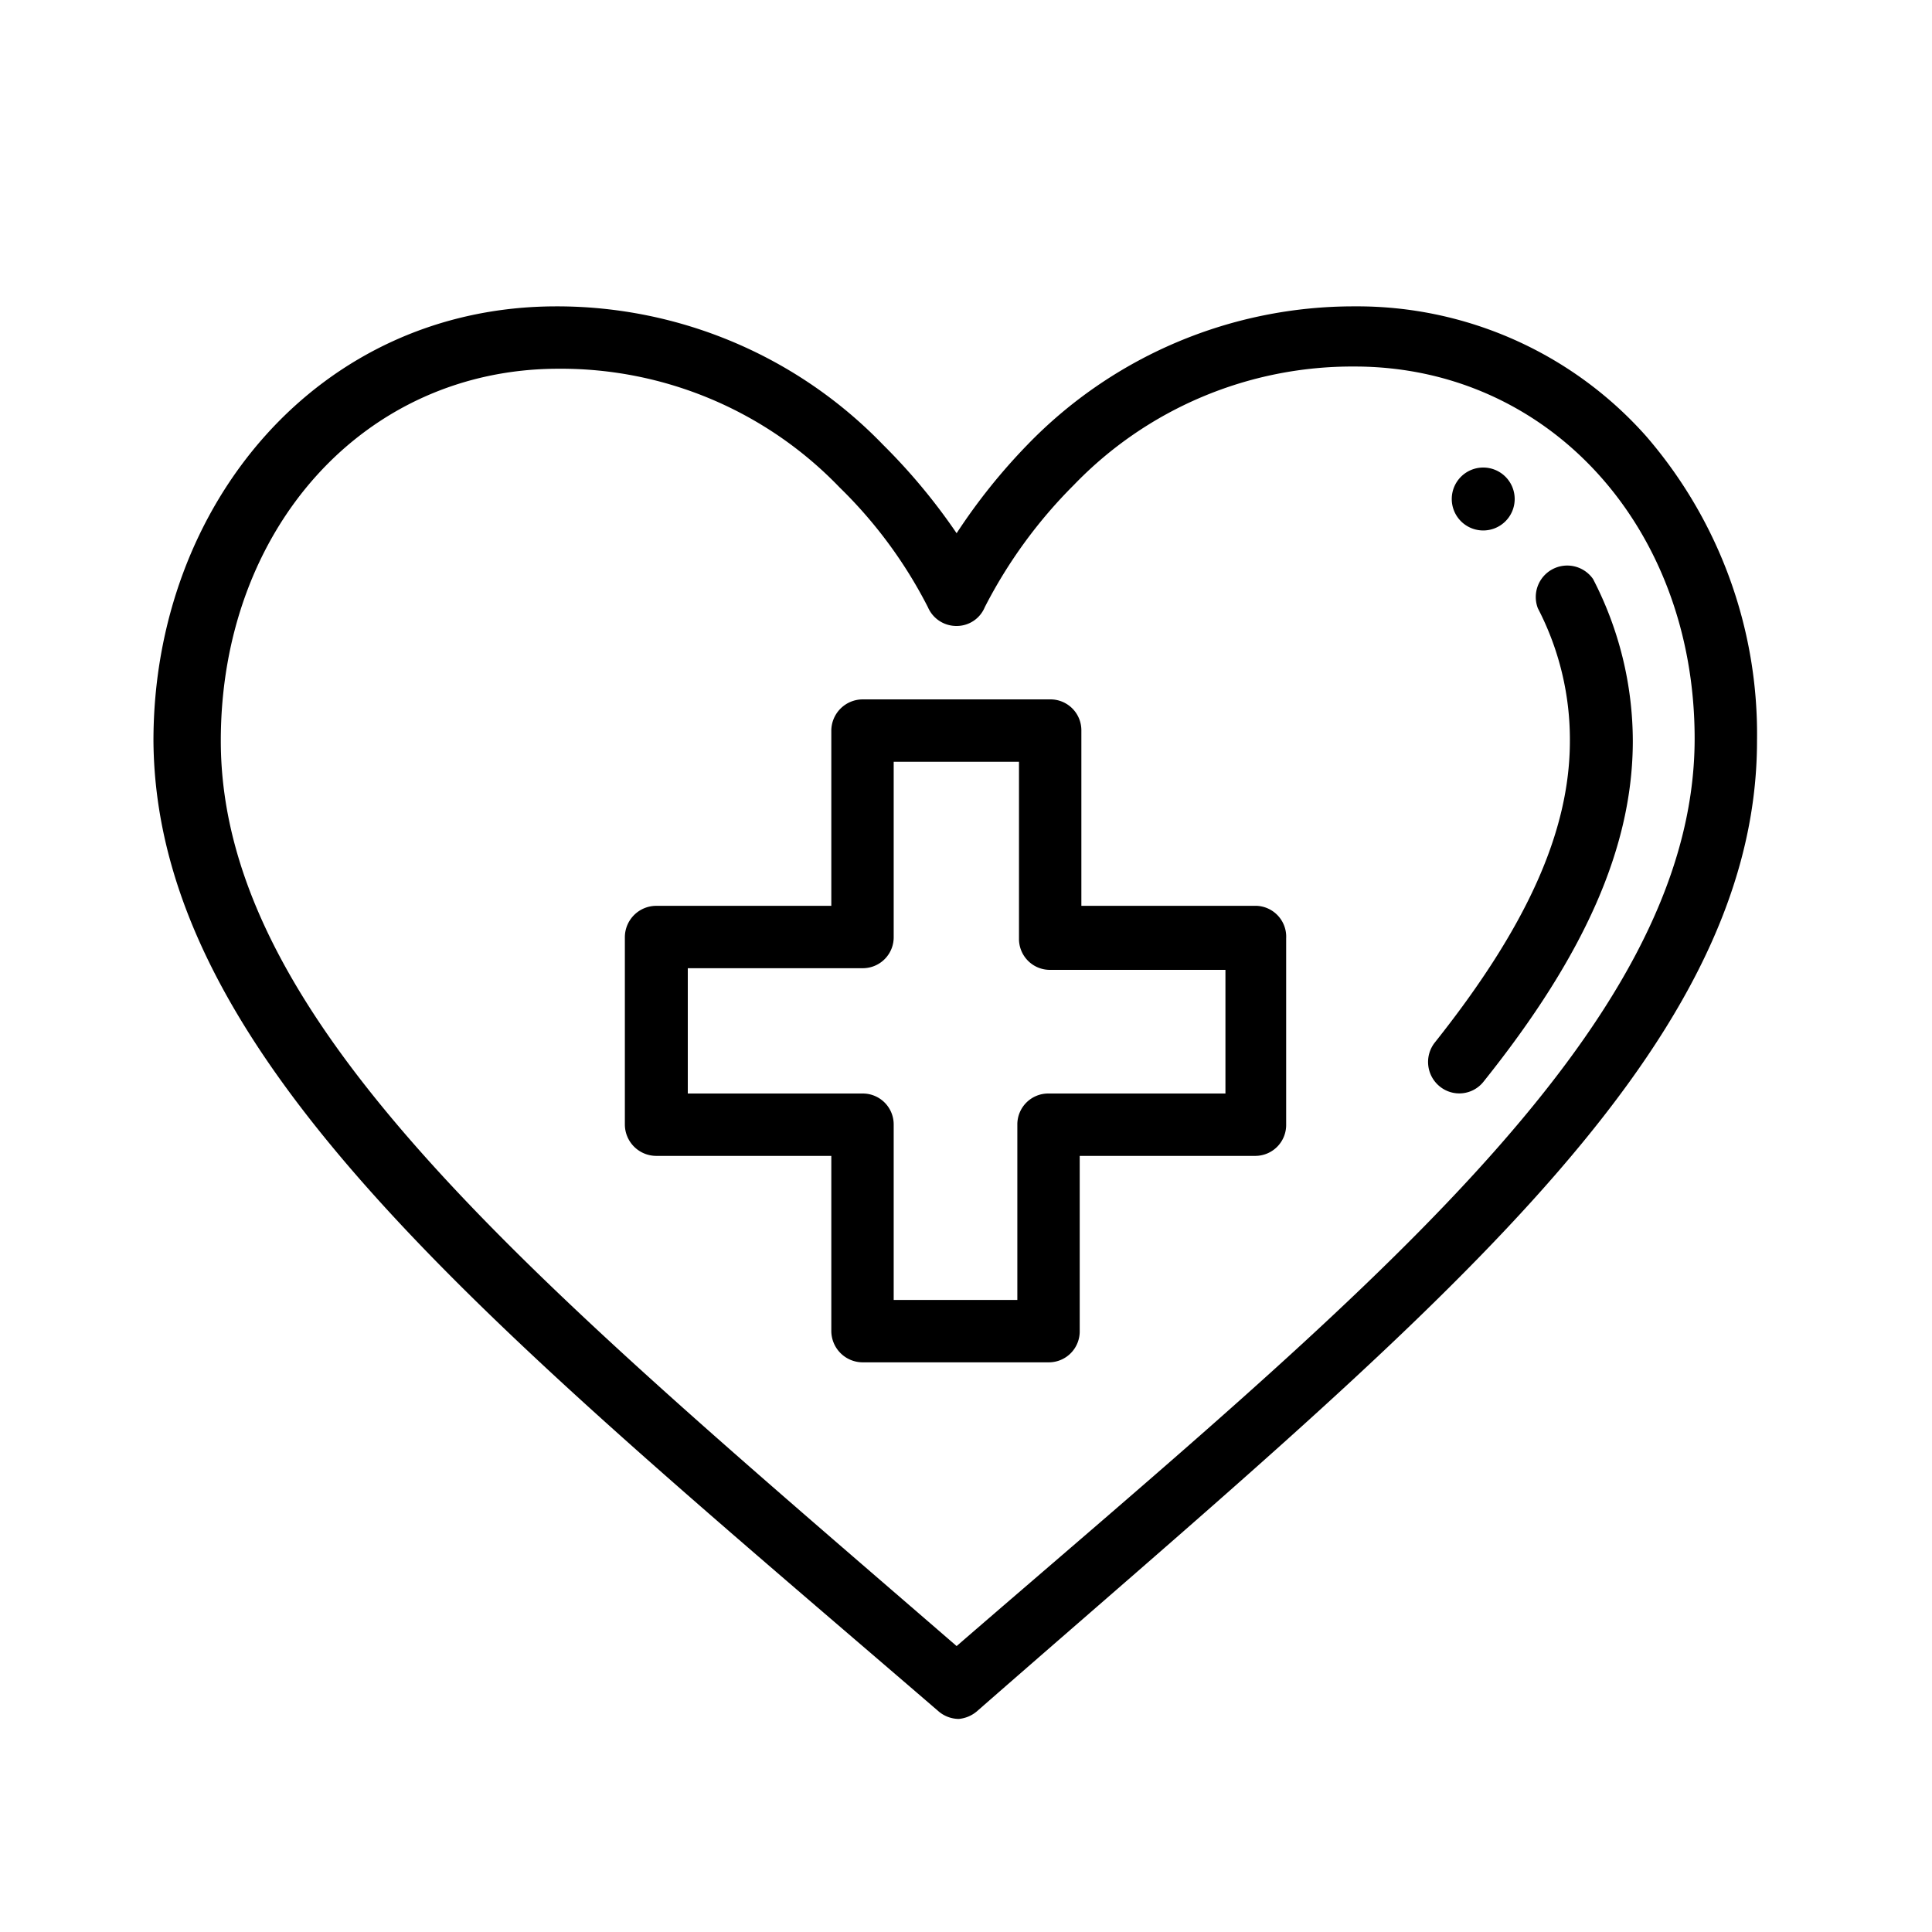
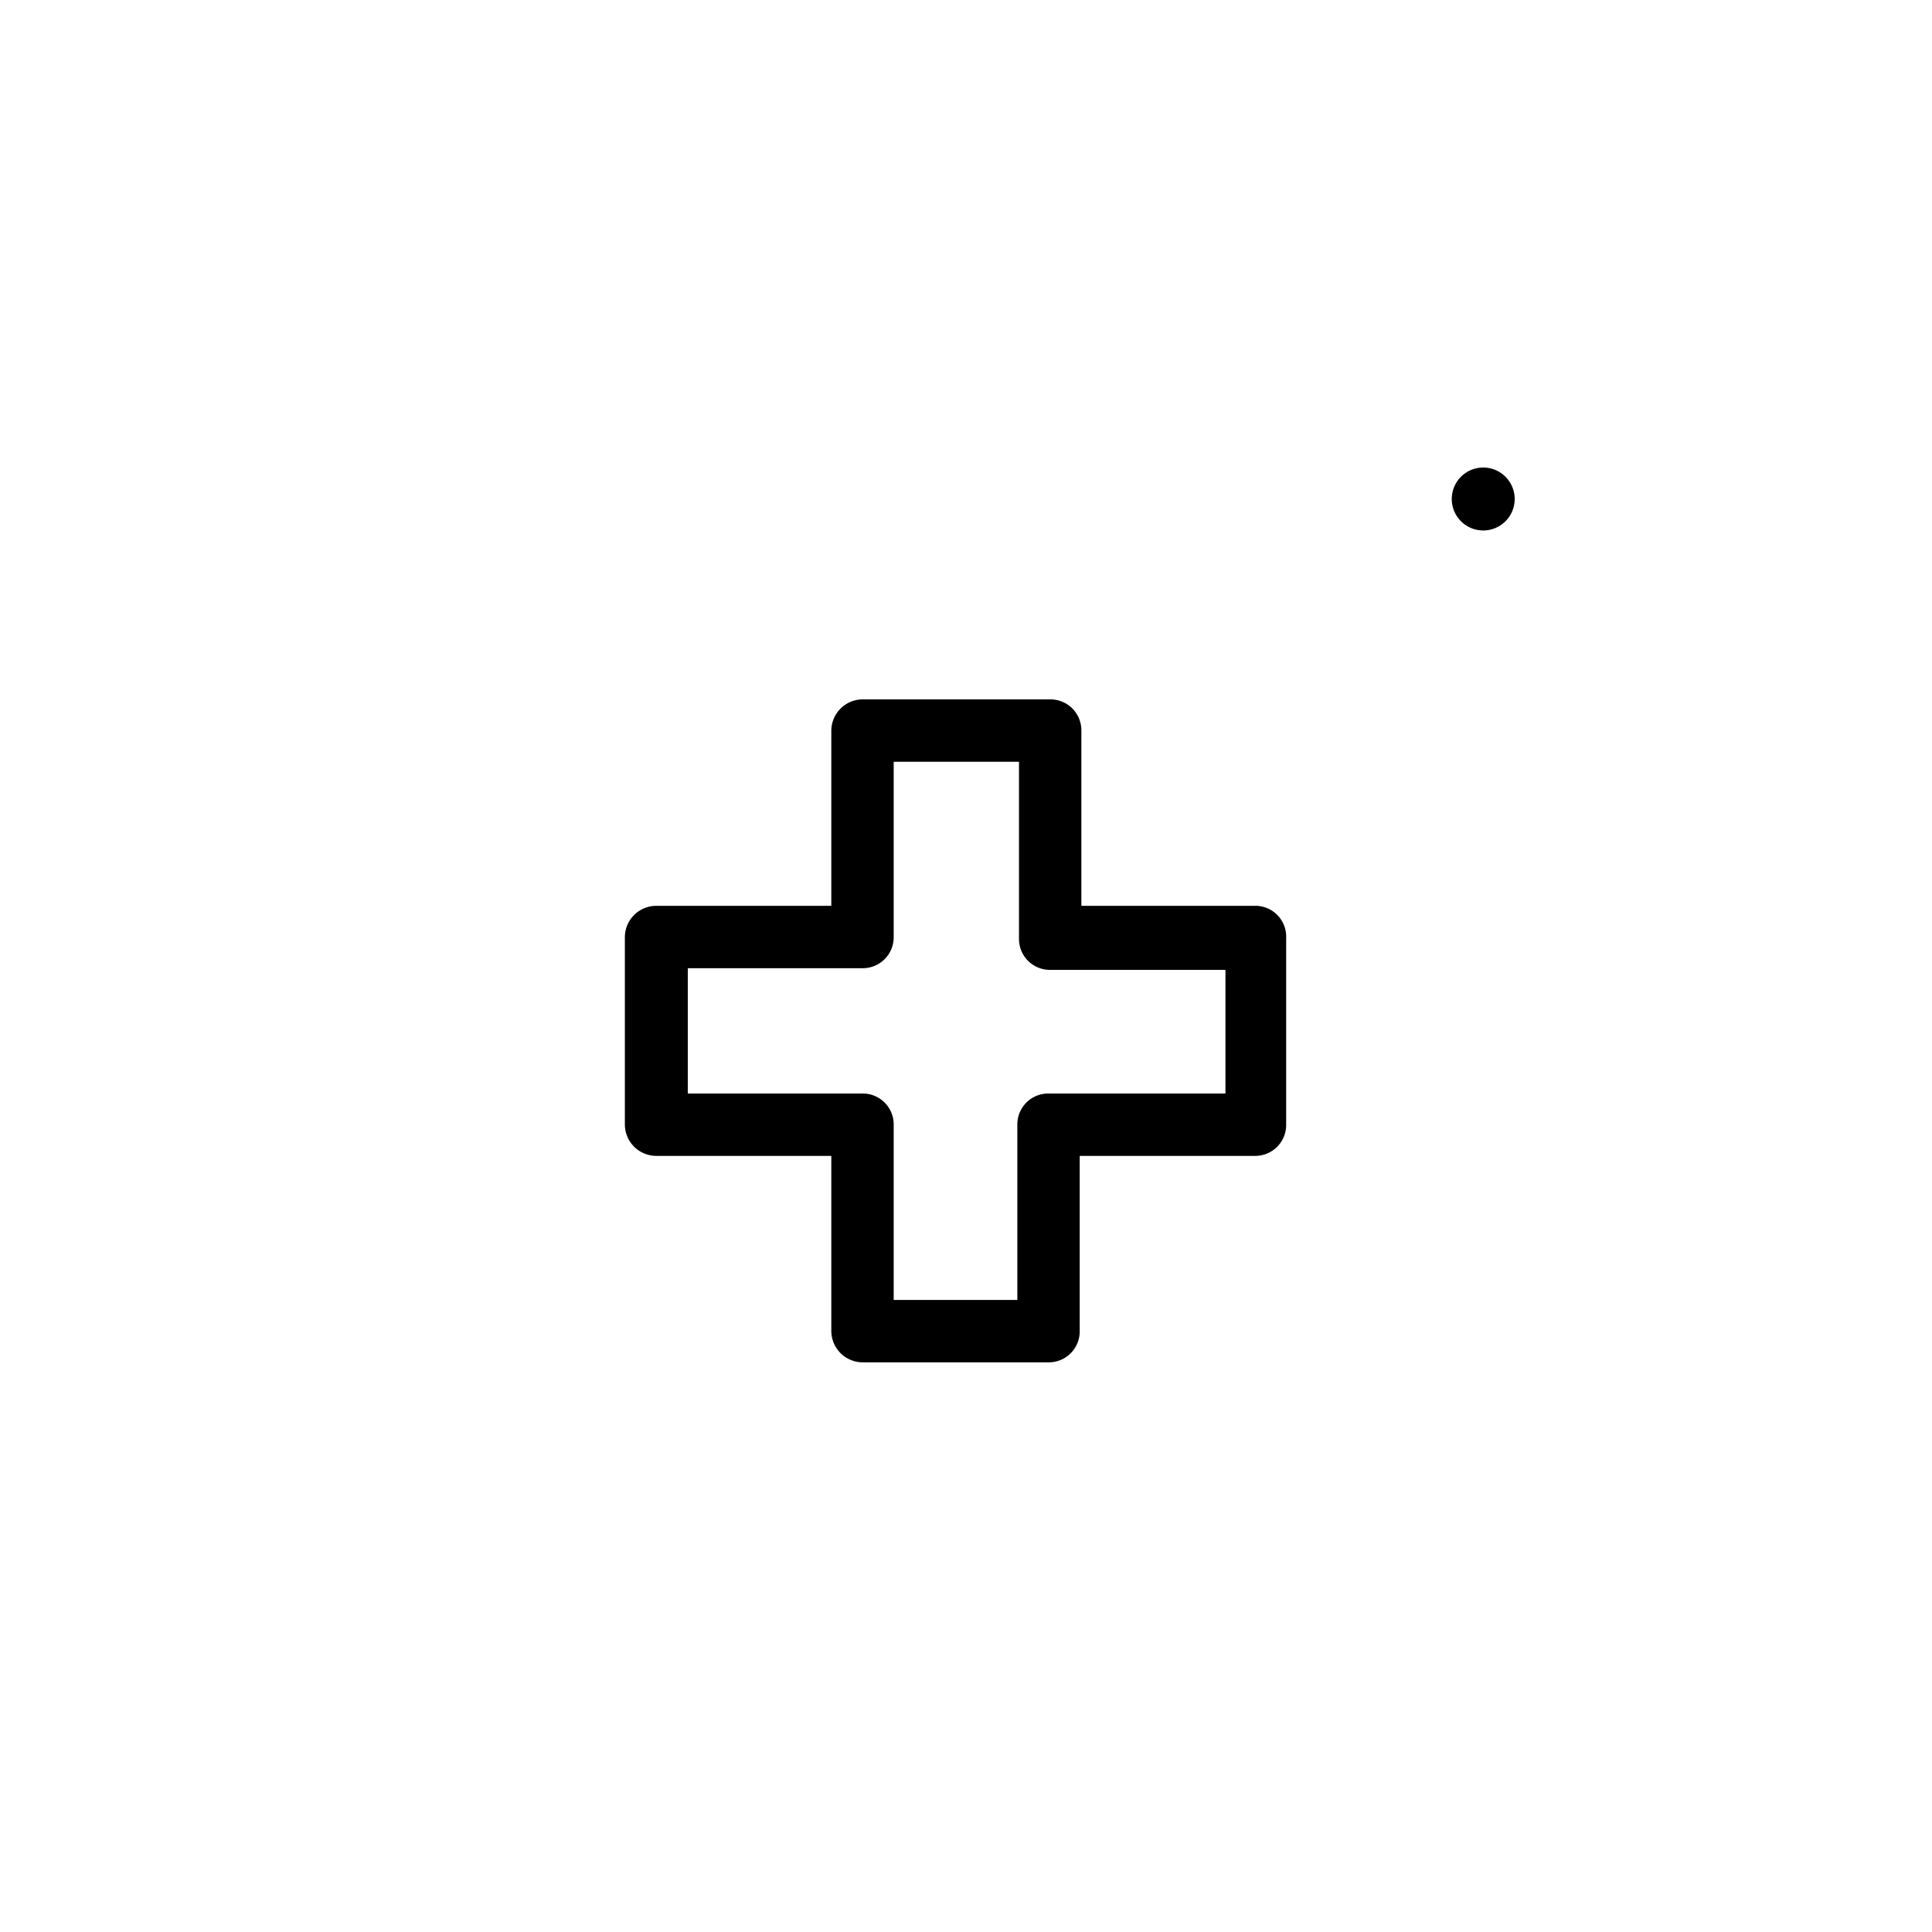
<svg xmlns="http://www.w3.org/2000/svg" id="Calque_1" data-name="Calque 1" viewBox="0 0 35 35">
  <title>endurance</title>
  <path d="M26.88,8.47a.57.57,0,1,0,.56.57A.57.57,0,0,0,26.88,8.47Z" />
-   <path d="M29.82,7.9a7,7,0,0,0-5.28-2.35,8.22,8.22,0,0,0-5.93,2.51,10.72,10.72,0,0,0-1.28,1.6A10.87,10.87,0,0,0,16,8.06a8.21,8.21,0,0,0-5.92-2.51c-4.3,0-7.3,3.59-7.3,7.87C2.82,19.19,8.94,24.06,17,31a.57.57,0,0,0,.37.14A.59.59,0,0,0,17.7,31c8-7,14.13-11.82,14.13-17.58A8.25,8.25,0,0,0,29.82,7.9ZM17.33,29.82C9.76,23.27,4,18.57,4,13.42,4,9.58,6.6,6.68,10.12,6.68a7,7,0,0,1,5.09,2.15A8.29,8.29,0,0,1,16.81,11a.56.56,0,0,0,.52.34h0a.55.55,0,0,0,.51-.34,8.78,8.78,0,0,1,1.61-2.21,7,7,0,0,1,5.09-2.15c3.51,0,6.16,2.9,6.16,6.74C30.7,18.69,24.51,23.61,17.33,29.82Z" />
-   <path d="M28.86,10.49a.57.57,0,0,0-1,.53,5.16,5.16,0,0,1,.58,2.4c0,1.64-.78,3.37-2.45,5.47a.57.57,0,0,0,.09.79.56.56,0,0,0,.8-.09c1.84-2.3,2.7-4.26,2.7-6.17A6.4,6.4,0,0,0,28.86,10.49Z" />
  <path d="M22.77,16.41H19.59V13.23a.56.56,0,0,0-.56-.56h-3.4a.57.57,0,0,0-.57.56v3.18H11.89a.57.57,0,0,0-.57.56v3.4a.57.57,0,0,0,.57.57h3.17v3.17a.57.57,0,0,0,.57.57H19a.56.56,0,0,0,.56-.57V20.94h3.18a.56.56,0,0,0,.56-.57V17A.56.56,0,0,0,22.77,16.41Zm-.57,3.4H19a.56.56,0,0,0-.57.56v3.18H16.19V20.37a.56.56,0,0,0-.56-.56H12.46V17.54h3.17a.56.56,0,0,0,.56-.57V13.8h2.27V17a.56.56,0,0,0,.57.57H22.2Z" />
</svg>